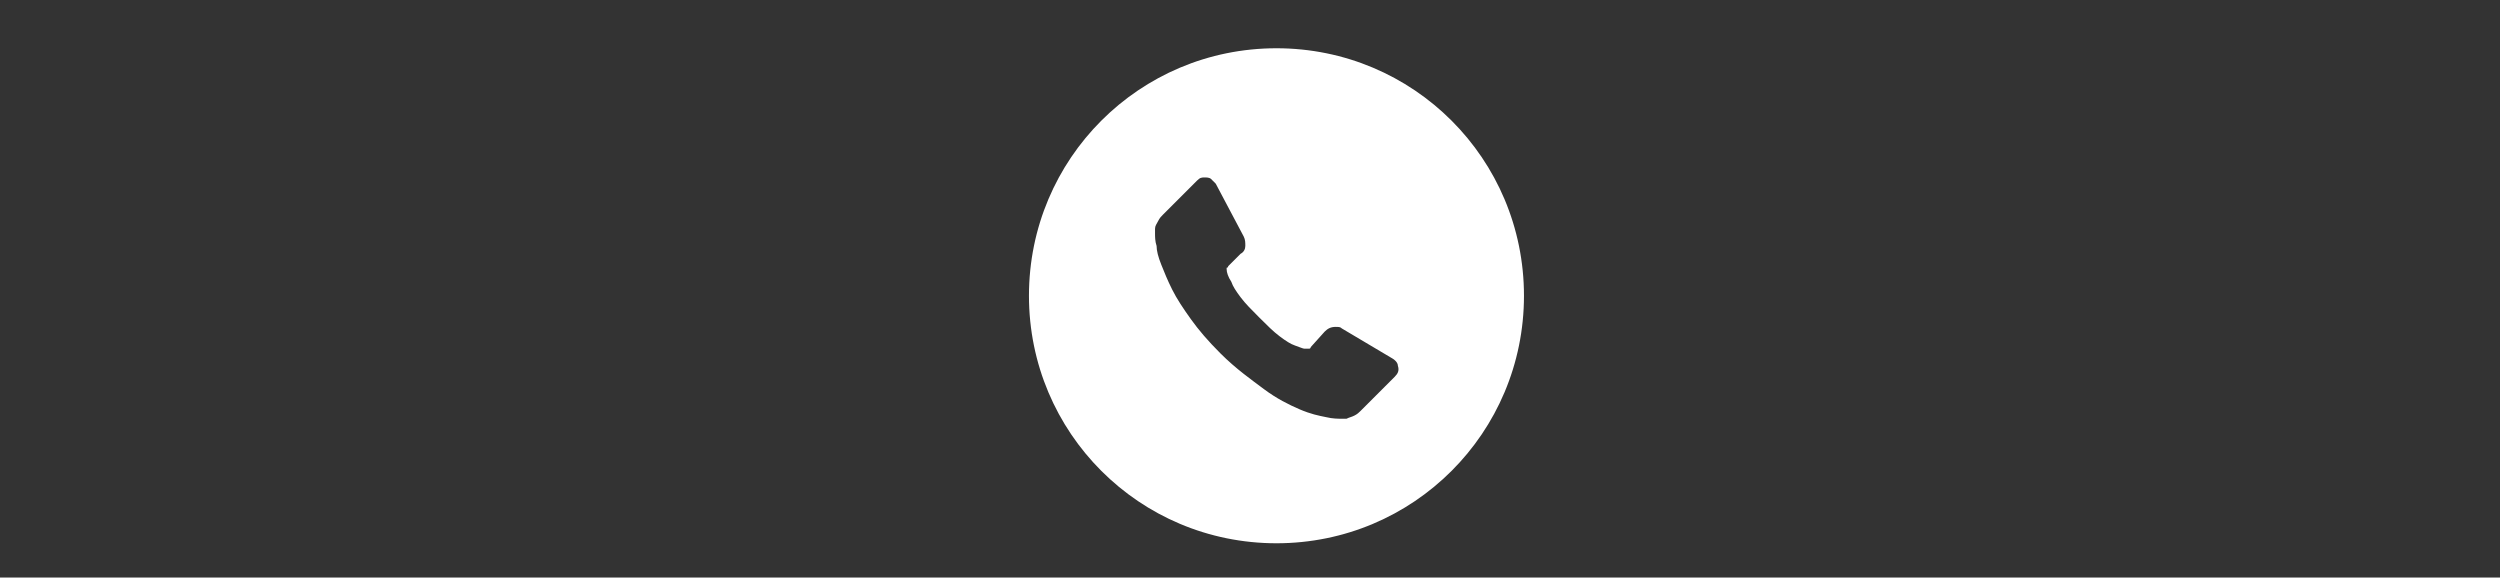
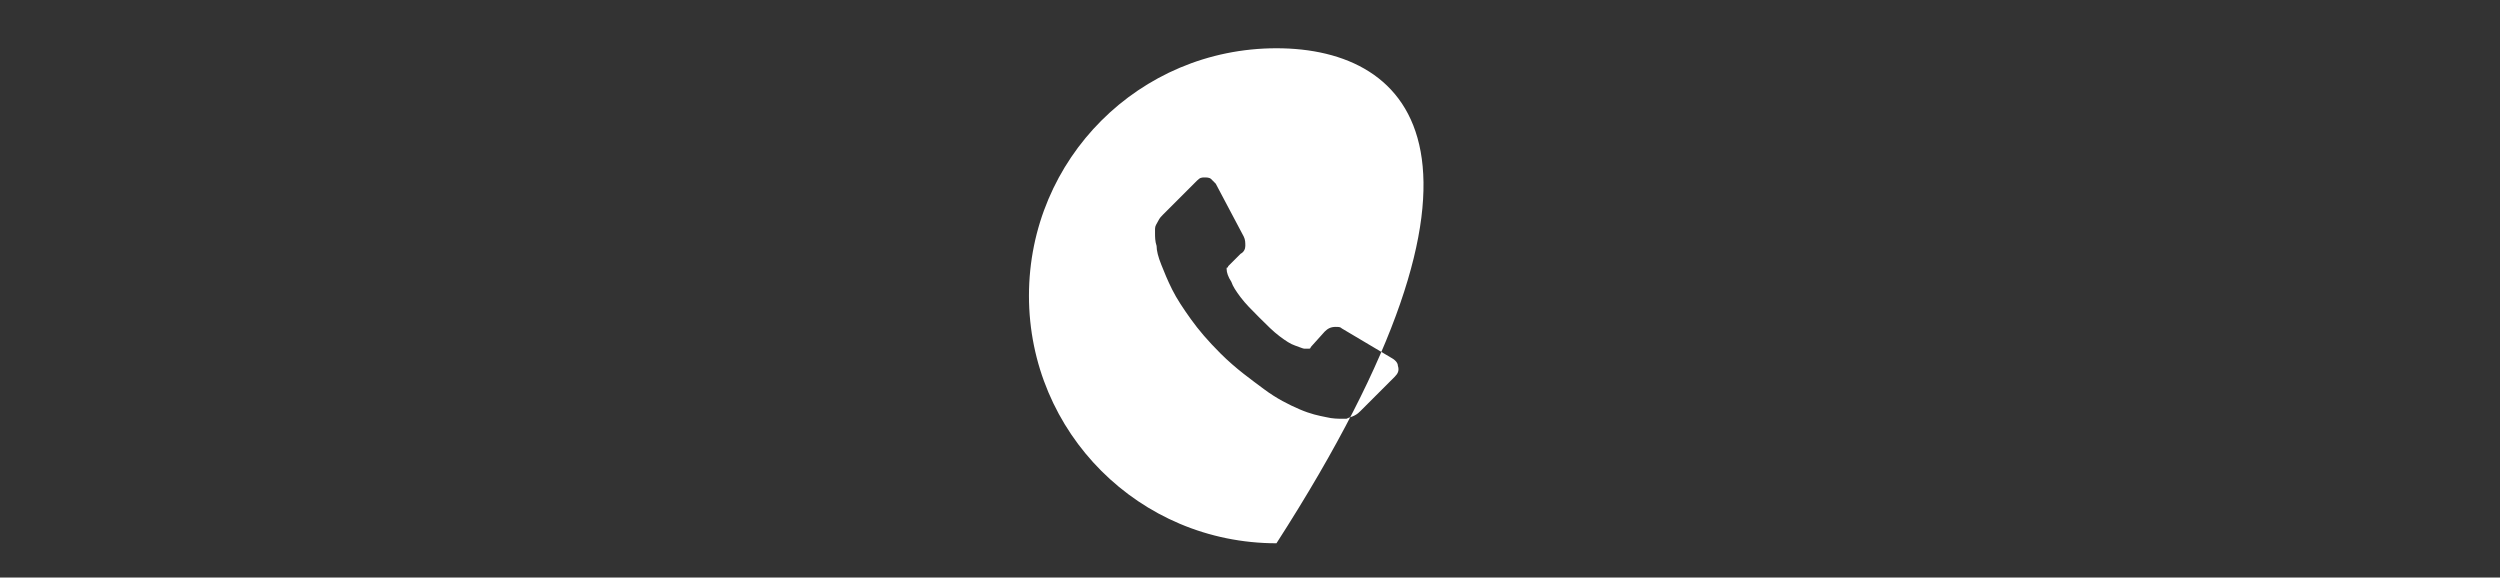
<svg xmlns="http://www.w3.org/2000/svg" version="1.1" id="Calque_1" x="0px" y="0px" viewBox="0 0 160.6 37.1" style="enable-background:new 0 0 160.6 37.1;" xml:space="preserve">
  <rect x="0" y="0" width="160.6" height="37.1" fill="#333333" stroke="none" />
  <style type="text/css">
	.st0{fill:#FFFFFF;}
</style>
-   <path class="st0" d="M82,3.1c-8.8,0-15.9,7.1-15.9,15.9c0,8.8,7.1,15.9,15.9,15.9c8.8,0,15.9-7.1,15.9-15.9  C97.9,10.2,90.8,3.1,82,3.1z M89.6,24.2l-2.2,2.2c-0.1,0.1-0.2,0.2-0.4,0.3c-0.2,0.1-0.3,0.1-0.5,0.2c0,0,0,0-0.1,0  c-0.1,0-0.1,0-0.2,0c-0.2,0-0.6,0-1-0.1c-0.5-0.1-1-0.2-1.7-0.5c-0.7-0.3-1.5-0.7-2.3-1.3s-1.8-1.3-2.8-2.3  c-0.8-0.8-1.4-1.5-1.9-2.2c-0.5-0.7-0.9-1.3-1.2-1.9c-0.3-0.6-0.5-1.1-0.7-1.6c-0.2-0.5-0.3-0.9-0.3-1.2c-0.1-0.3-0.1-0.6-0.1-0.8  c0-0.2,0-0.3,0-0.3c0-0.2,0.1-0.3,0.2-0.5c0.1-0.2,0.2-0.3,0.3-0.4l2.2-2.2c0.2-0.2,0.3-0.2,0.5-0.2c0.1,0,0.3,0,0.4,0.1  c0.1,0.1,0.2,0.2,0.3,0.3l1.8,3.4c0.1,0.2,0.1,0.4,0.1,0.6c0,0.2-0.1,0.4-0.3,0.5l-0.8,0.8c0,0,0,0.1-0.1,0.1c0,0,0,0.1,0,0.1  c0,0.2,0.1,0.5,0.3,0.8c0.1,0.3,0.3,0.6,0.6,1c0.3,0.4,0.7,0.8,1.2,1.3c0.5,0.5,0.9,0.9,1.3,1.2c0.4,0.3,0.7,0.5,1,0.6  c0.3,0.1,0.5,0.2,0.6,0.2l0.2,0c0,0,0.1,0,0.1,0c0,0,0.1,0,0.1-0.1l0.9-1c0.2-0.2,0.4-0.3,0.7-0.3c0.2,0,0.3,0,0.4,0.1h0l3.2,1.9  c0.2,0.1,0.4,0.3,0.4,0.5C89.9,23.8,89.8,24,89.6,24.2z" />
+   <path class="st0" d="M82,3.1c-8.8,0-15.9,7.1-15.9,15.9c0,8.8,7.1,15.9,15.9,15.9C97.9,10.2,90.8,3.1,82,3.1z M89.6,24.2l-2.2,2.2c-0.1,0.1-0.2,0.2-0.4,0.3c-0.2,0.1-0.3,0.1-0.5,0.2c0,0,0,0-0.1,0  c-0.1,0-0.1,0-0.2,0c-0.2,0-0.6,0-1-0.1c-0.5-0.1-1-0.2-1.7-0.5c-0.7-0.3-1.5-0.7-2.3-1.3s-1.8-1.3-2.8-2.3  c-0.8-0.8-1.4-1.5-1.9-2.2c-0.5-0.7-0.9-1.3-1.2-1.9c-0.3-0.6-0.5-1.1-0.7-1.6c-0.2-0.5-0.3-0.9-0.3-1.2c-0.1-0.3-0.1-0.6-0.1-0.8  c0-0.2,0-0.3,0-0.3c0-0.2,0.1-0.3,0.2-0.5c0.1-0.2,0.2-0.3,0.3-0.4l2.2-2.2c0.2-0.2,0.3-0.2,0.5-0.2c0.1,0,0.3,0,0.4,0.1  c0.1,0.1,0.2,0.2,0.3,0.3l1.8,3.4c0.1,0.2,0.1,0.4,0.1,0.6c0,0.2-0.1,0.4-0.3,0.5l-0.8,0.8c0,0,0,0.1-0.1,0.1c0,0,0,0.1,0,0.1  c0,0.2,0.1,0.5,0.3,0.8c0.1,0.3,0.3,0.6,0.6,1c0.3,0.4,0.7,0.8,1.2,1.3c0.5,0.5,0.9,0.9,1.3,1.2c0.4,0.3,0.7,0.5,1,0.6  c0.3,0.1,0.5,0.2,0.6,0.2l0.2,0c0,0,0.1,0,0.1,0c0,0,0.1,0,0.1-0.1l0.9-1c0.2-0.2,0.4-0.3,0.7-0.3c0.2,0,0.3,0,0.4,0.1h0l3.2,1.9  c0.2,0.1,0.4,0.3,0.4,0.5C89.9,23.8,89.8,24,89.6,24.2z" />
</svg>